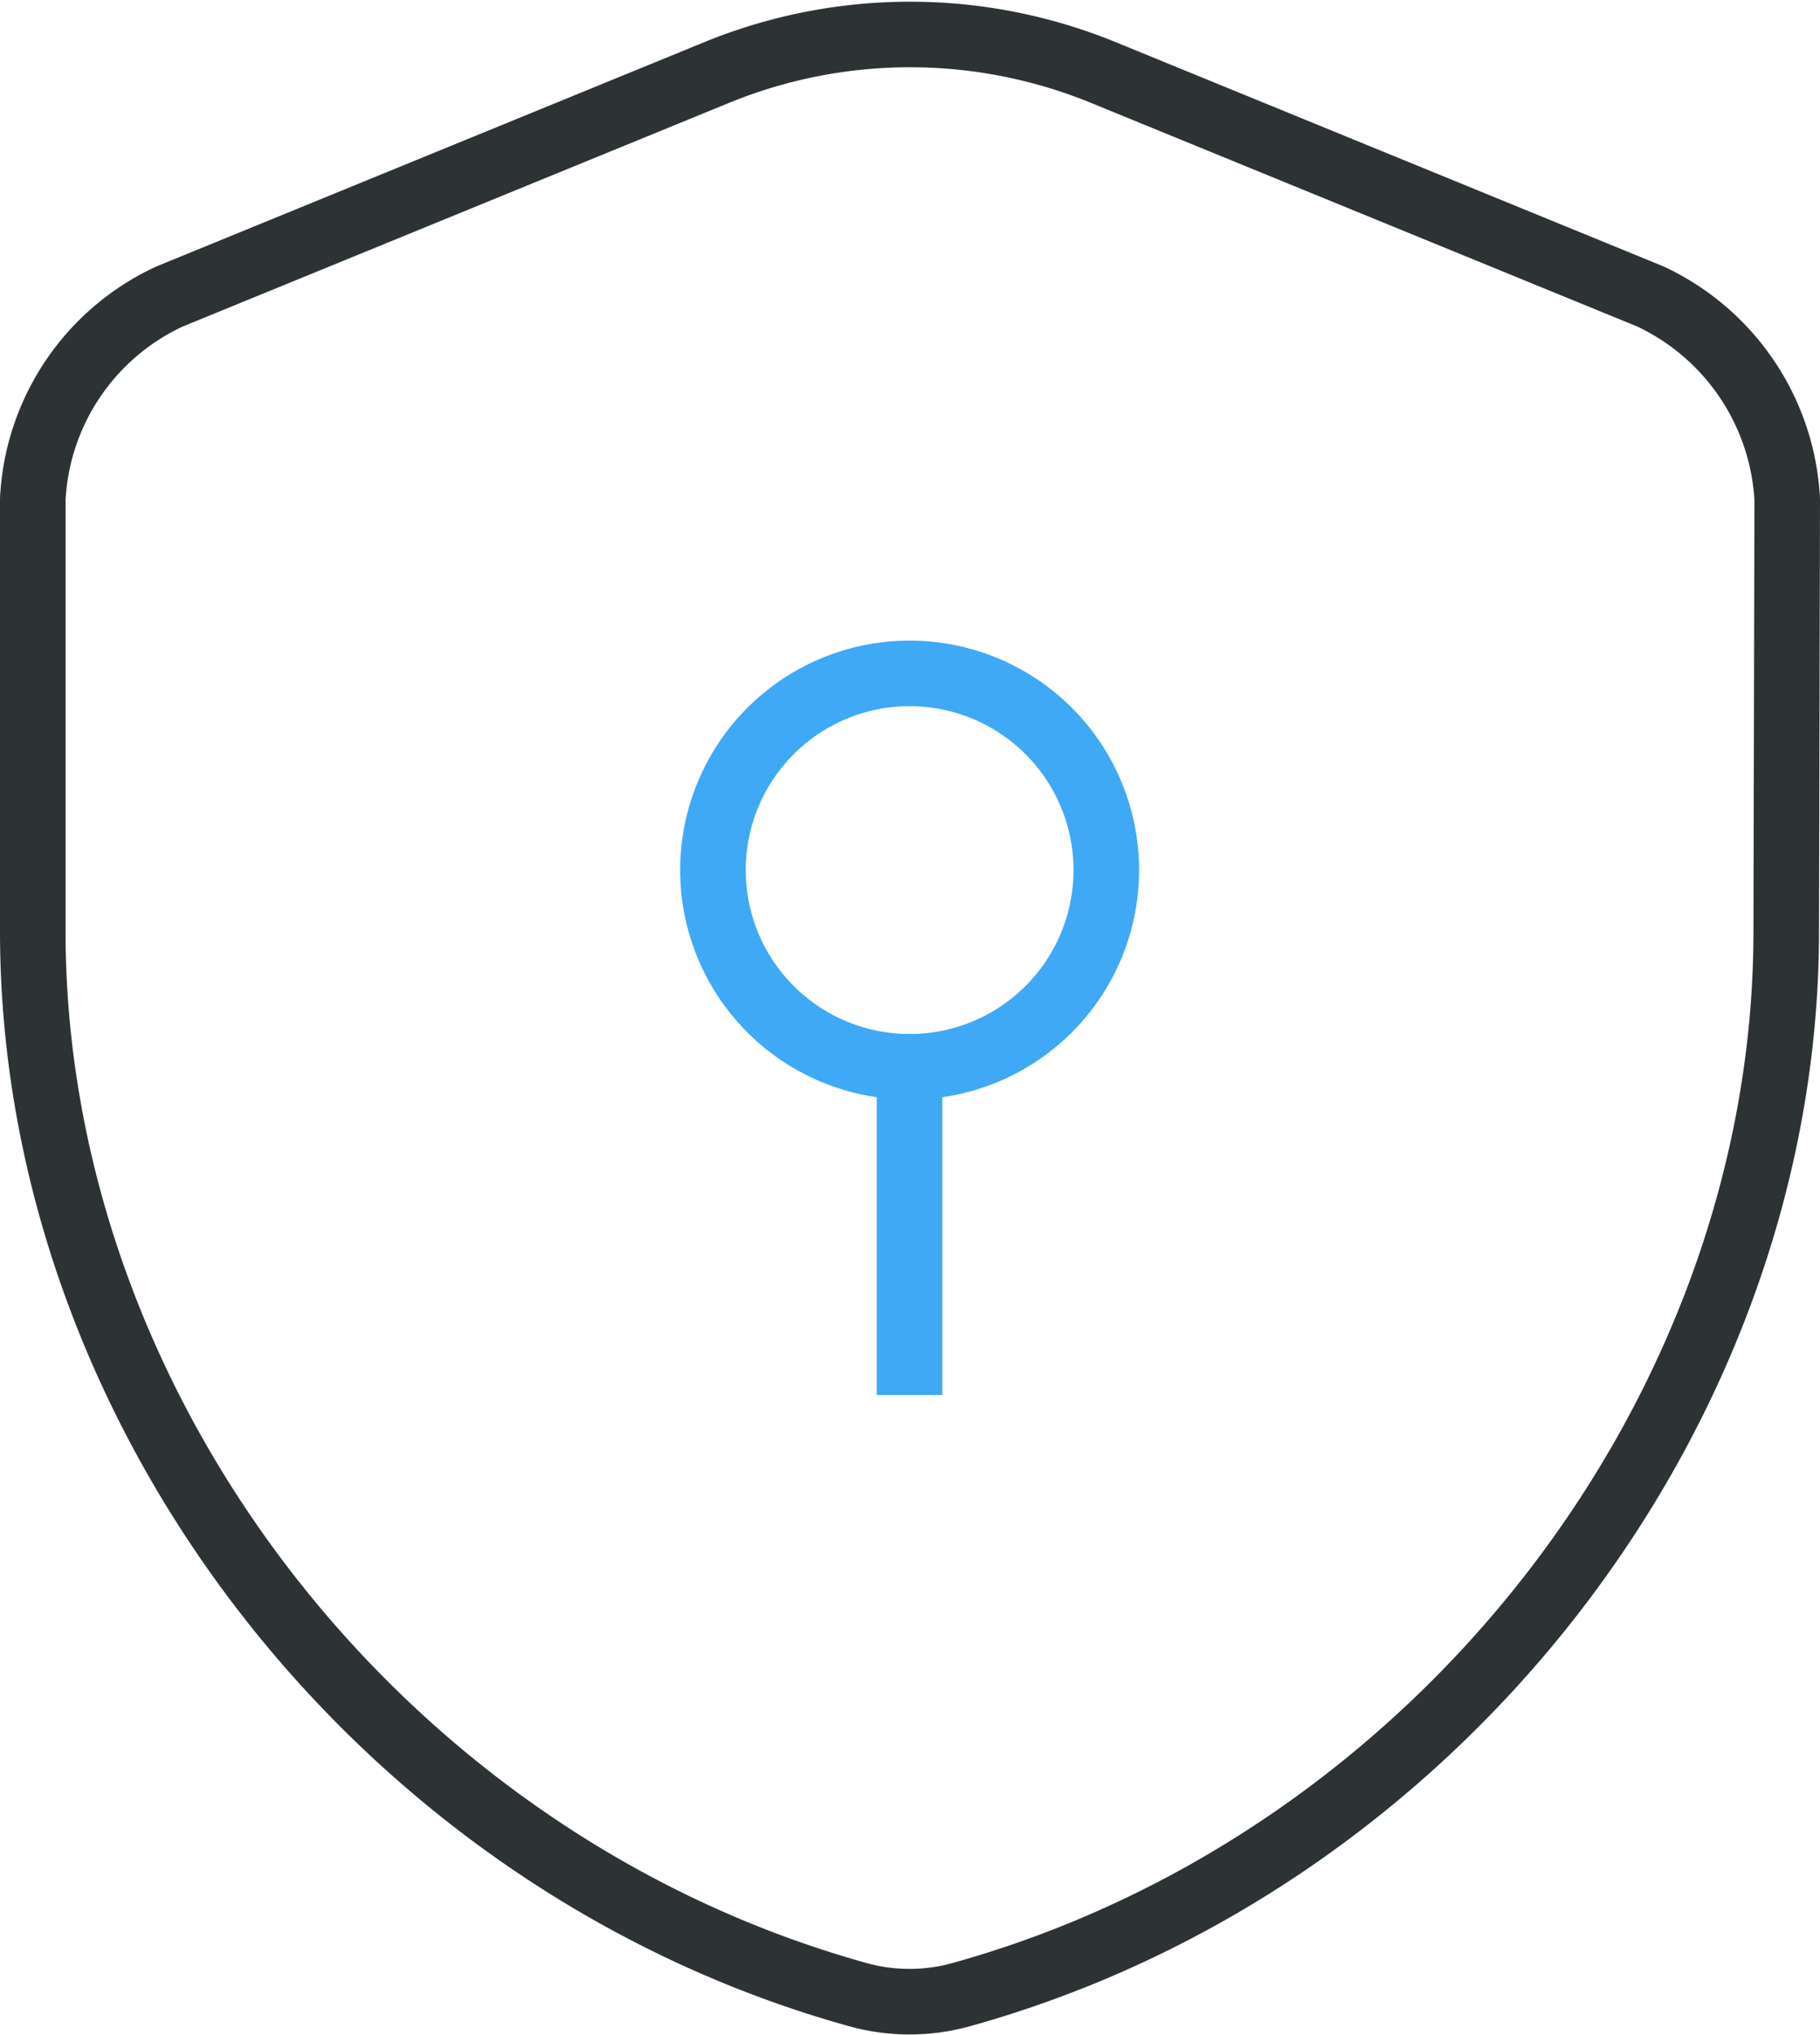
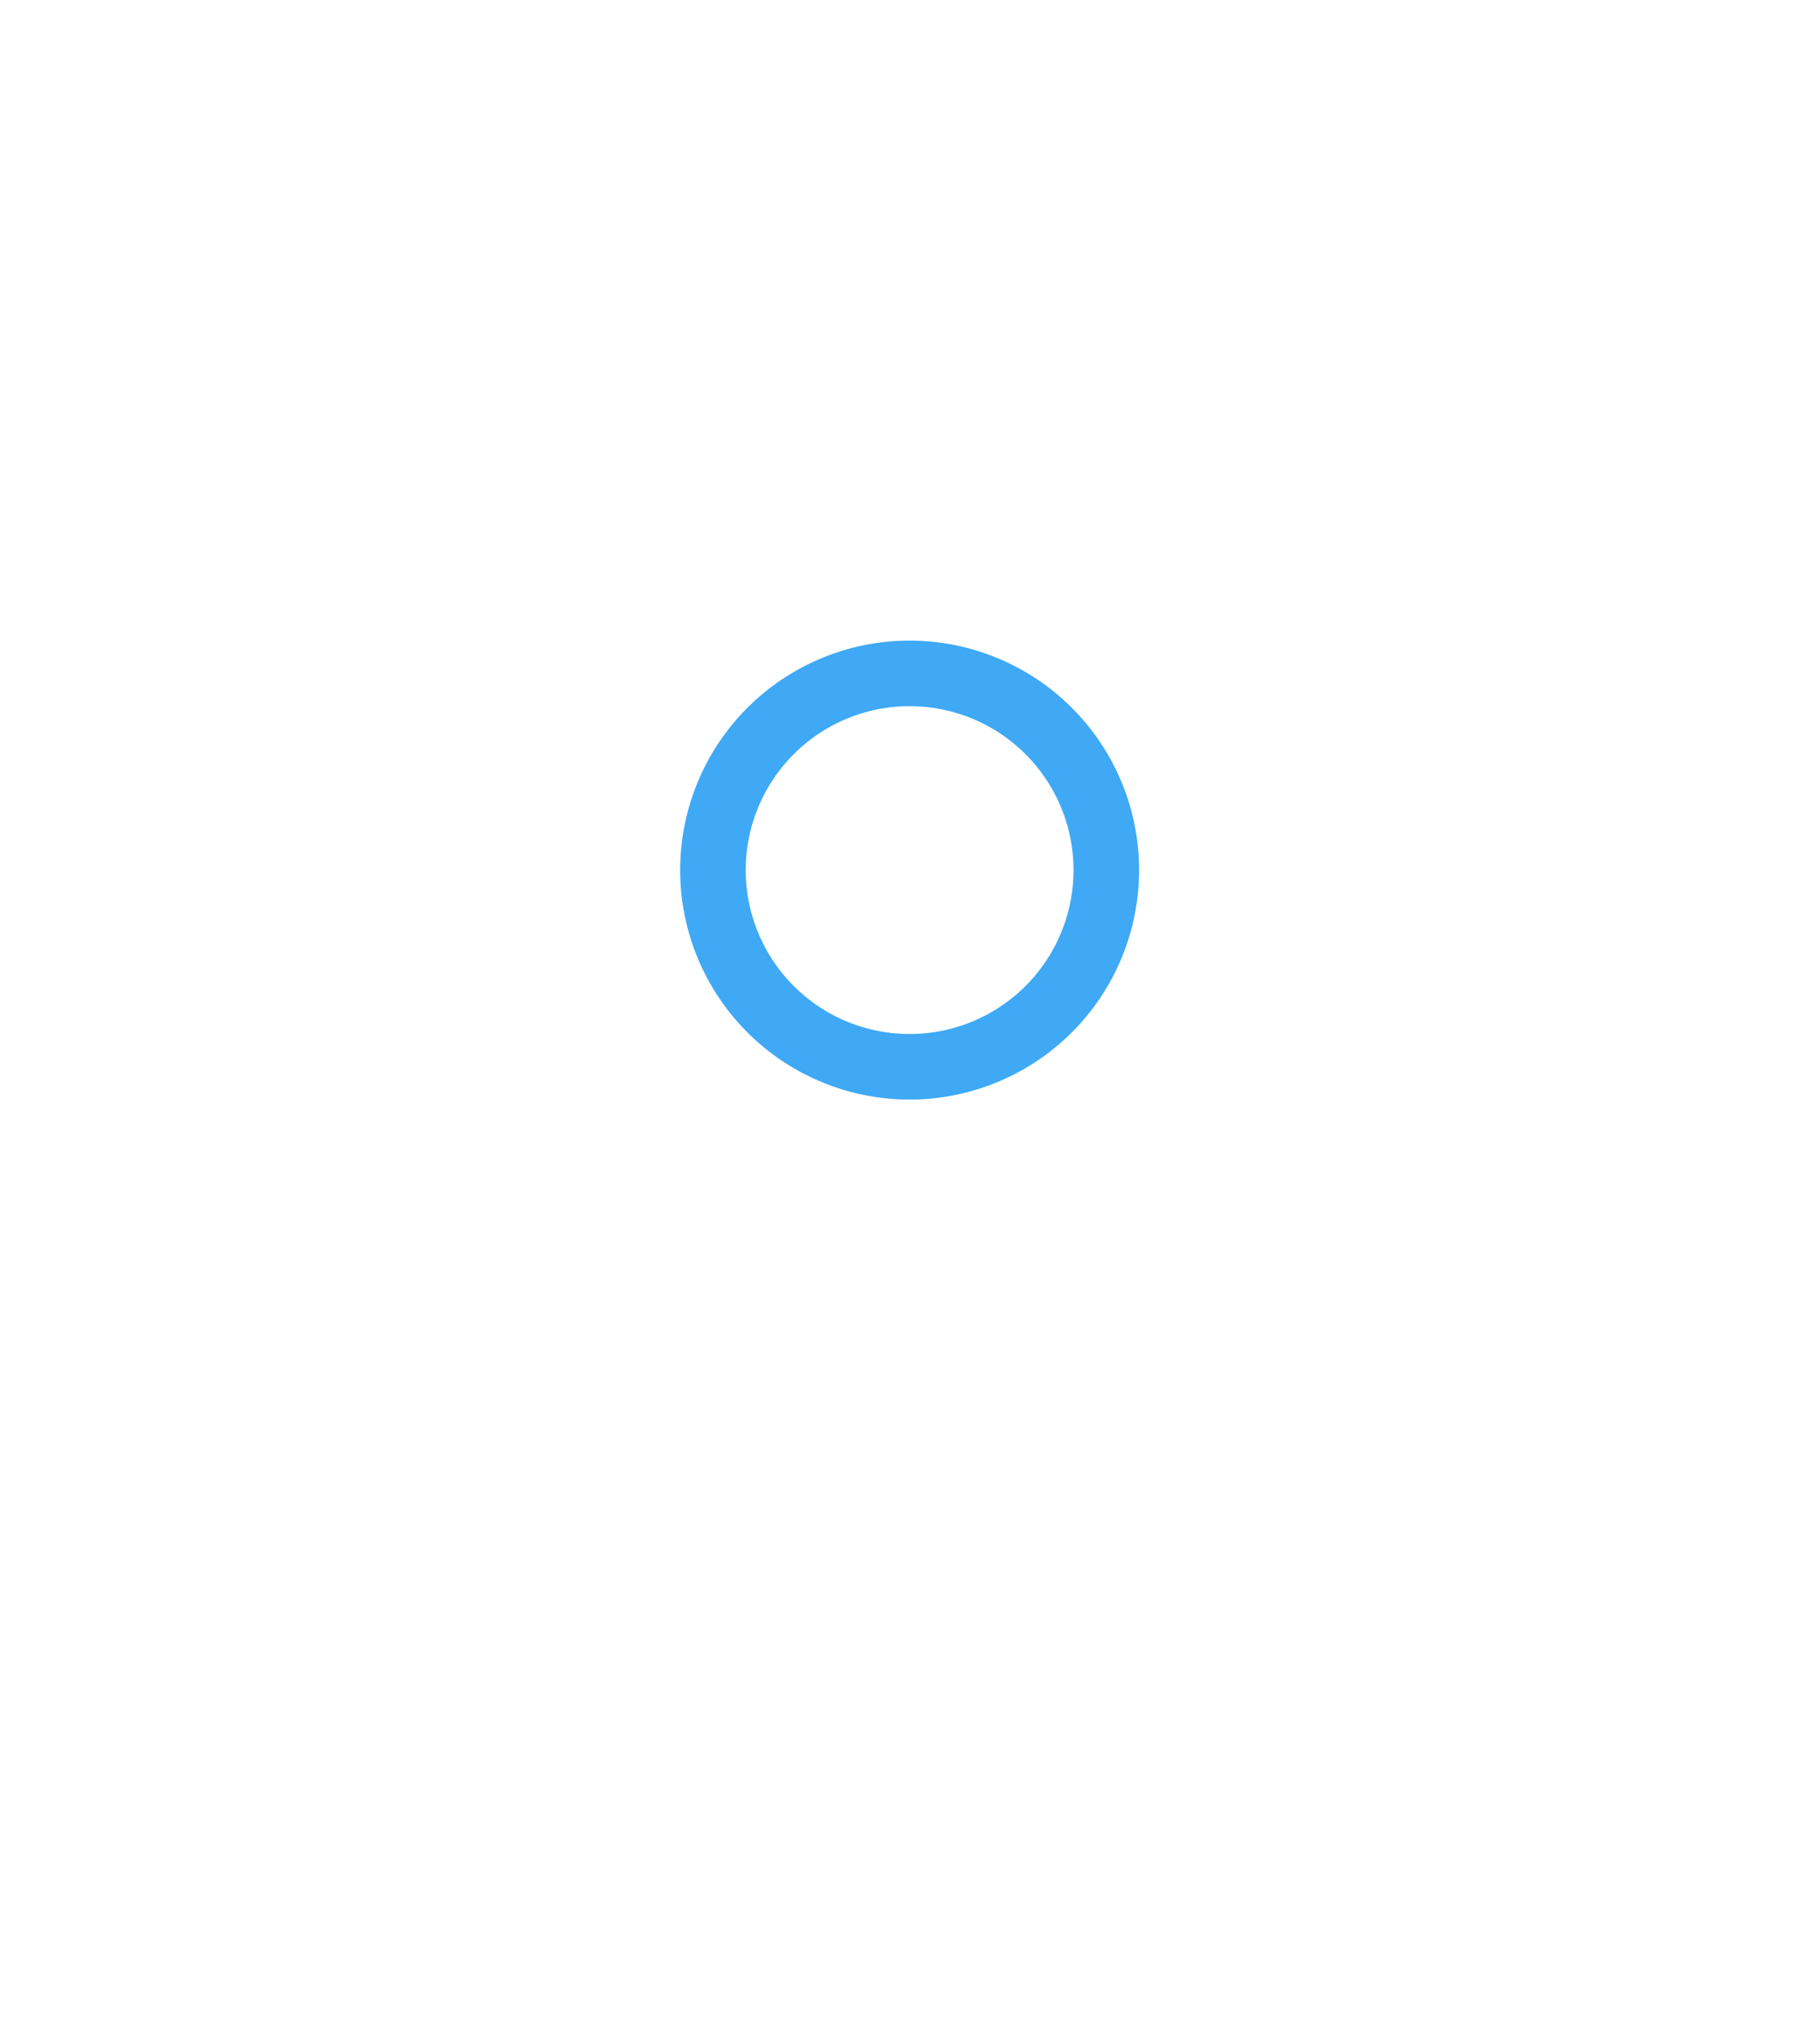
<svg xmlns="http://www.w3.org/2000/svg" width="55.523" height="62.065" viewBox="0 0 55.523 62.065">
  <g id="Groupe_1353" data-name="Groupe 1353" transform="translate(-1442.09 -2146.956)">
-     <path id="Vector" d="M53.493,27.354c0,14.679-10.656,28.427-25.215,32.45a5.885,5.885,0,0,1-3.062,0C10.656,55.781,0,42.033,0,27.354V14.176A7.211,7.211,0,0,1,4.173,7.992l16.72-6.844a15.572,15.572,0,0,1,11.737,0L49.35,7.992a7.267,7.267,0,0,1,4.173,6.184Z" transform="translate(1443.09 2148.008)" fill="none" stroke="#2d3334" stroke-linecap="round" stroke-linejoin="round" stroke-width="2" />
    <g id="Group_98" data-name="Group 98" transform="translate(1463.833 2167.497)" style="mix-blend-mode: normal;isolation: isolate">
      <path id="Vector-2" data-name="Vector" d="M12.007,6A6,6,0,1,1,6,0,6,6,0,0,1,12.007,6Z" transform="translate(0 0)" fill="none" stroke="#3fa9f5" stroke-linecap="square" stroke-linejoin="round" stroke-width="2" />
-       <path id="Vector-3" data-name="Vector" d="M0,0V9.005" transform="translate(6.004 12.007)" fill="none" stroke="#3fa9f5" stroke-linecap="square" stroke-linejoin="round" stroke-width="2" />
    </g>
  </g>
</svg>